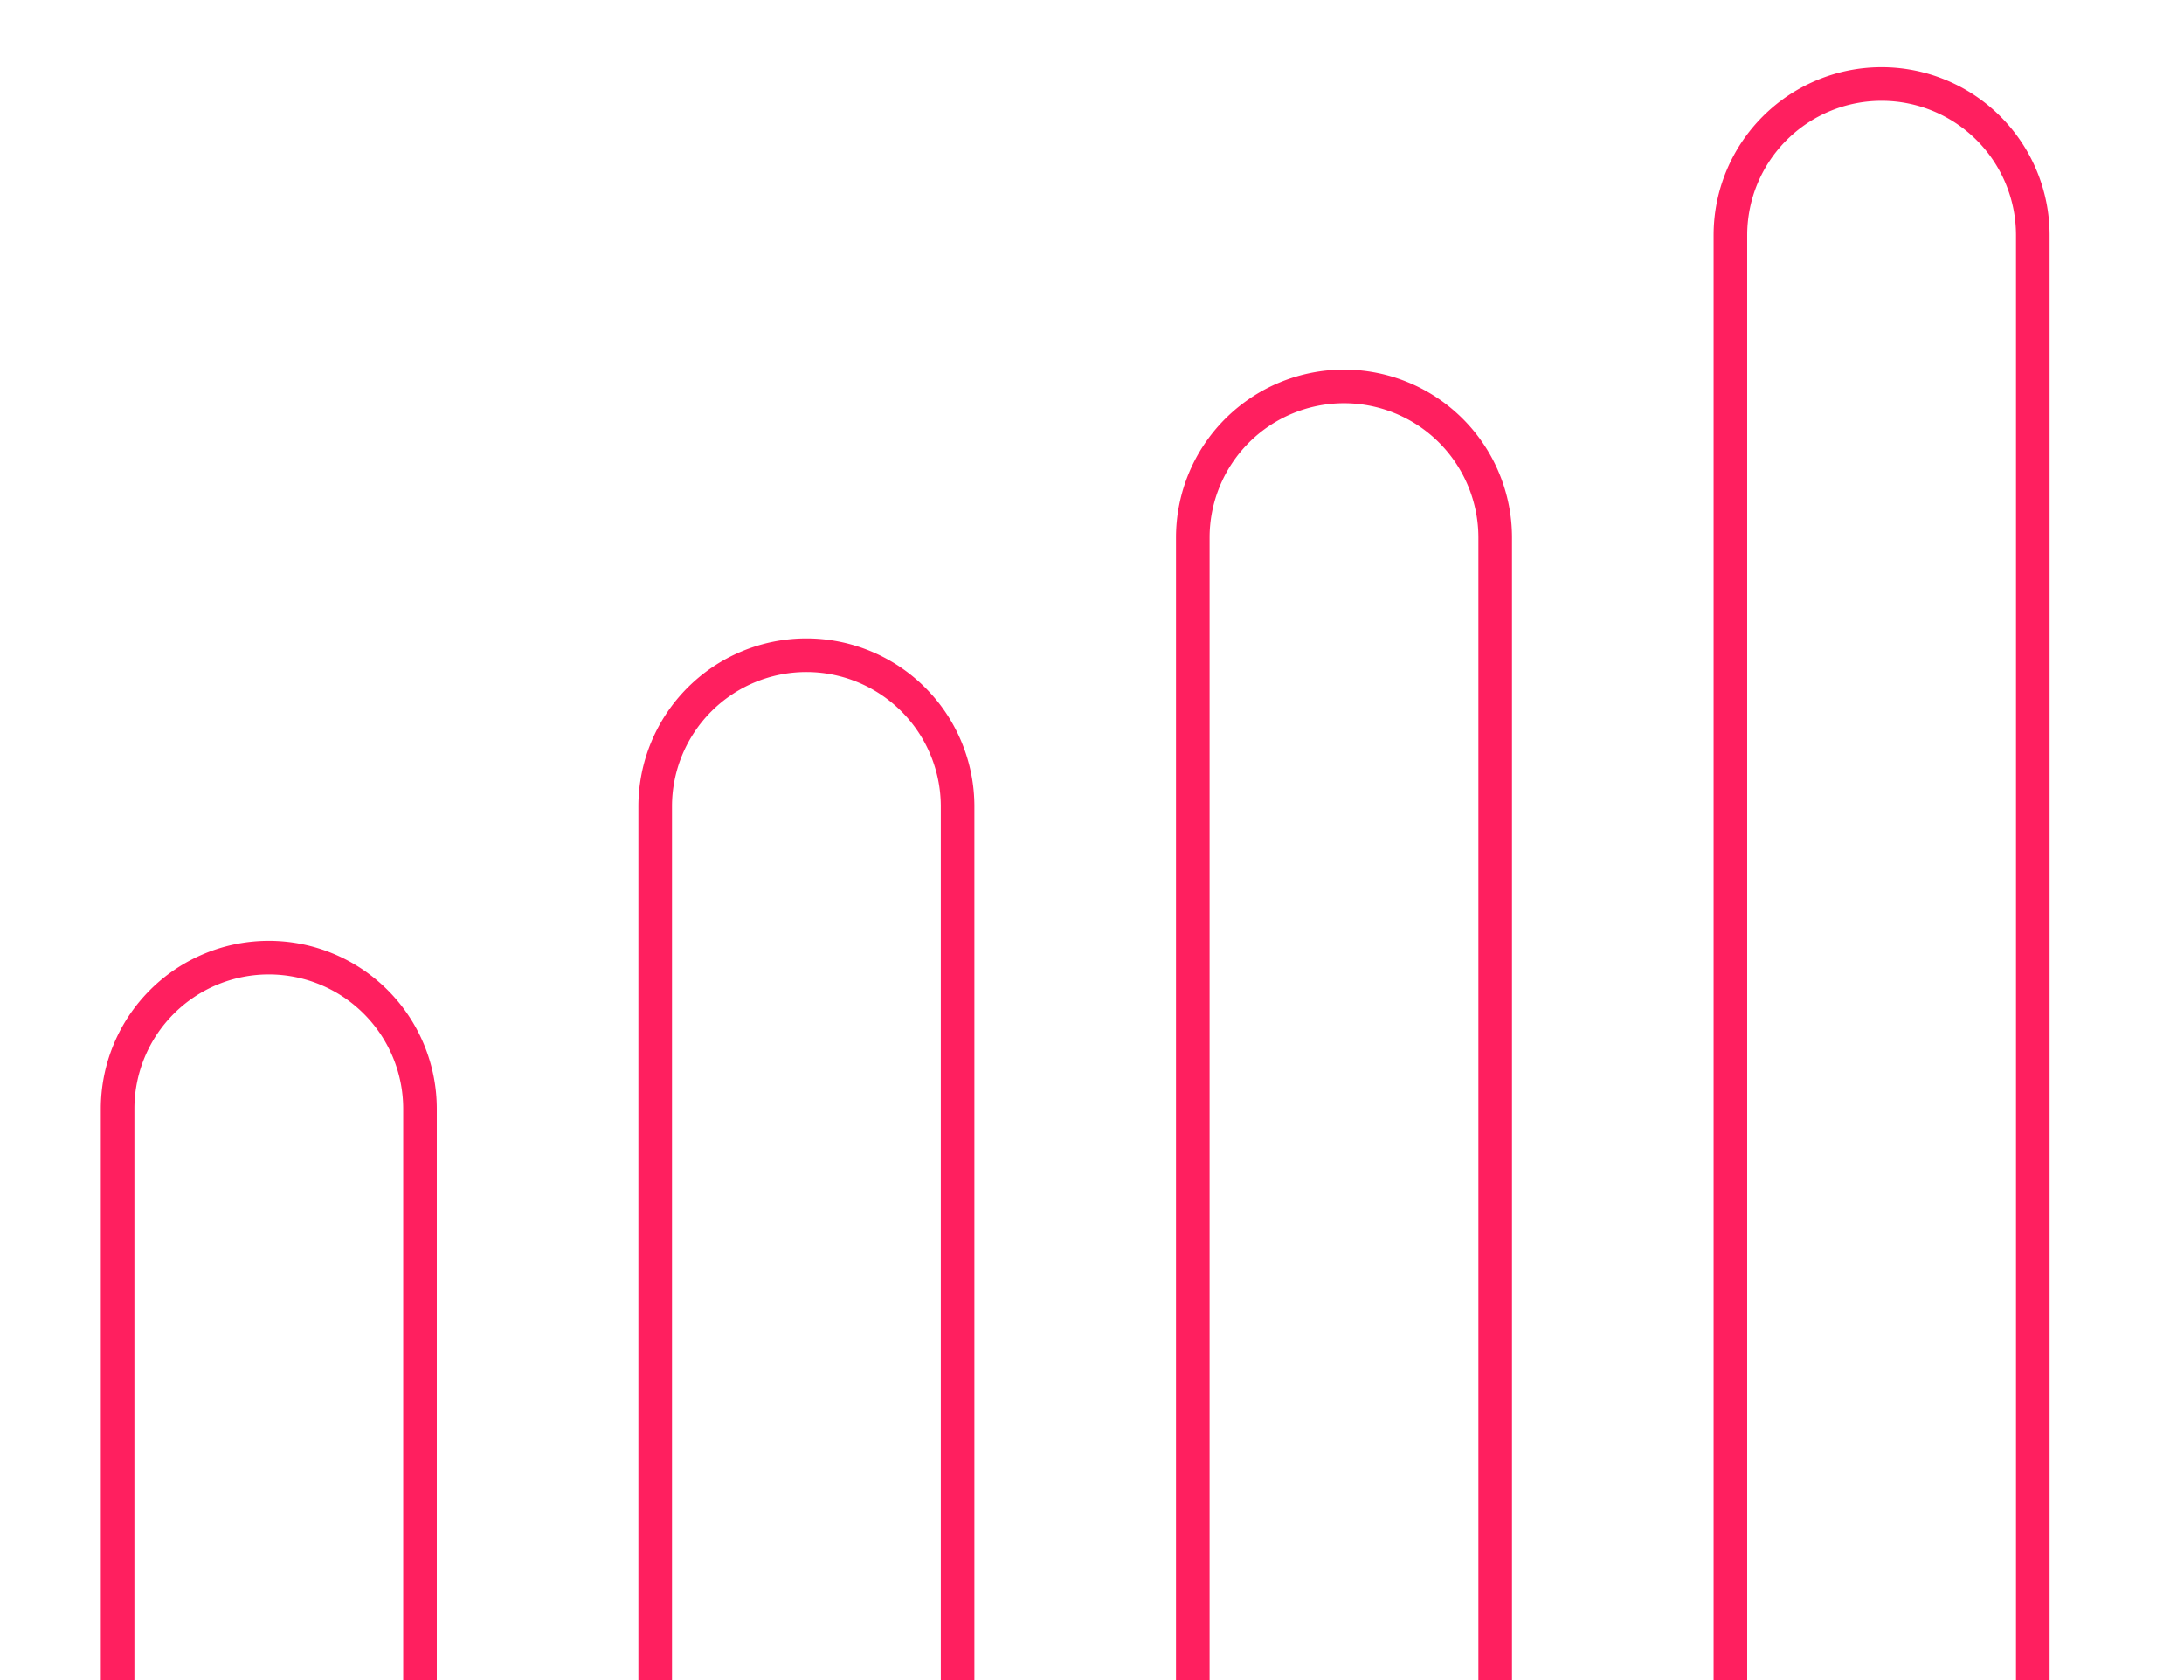
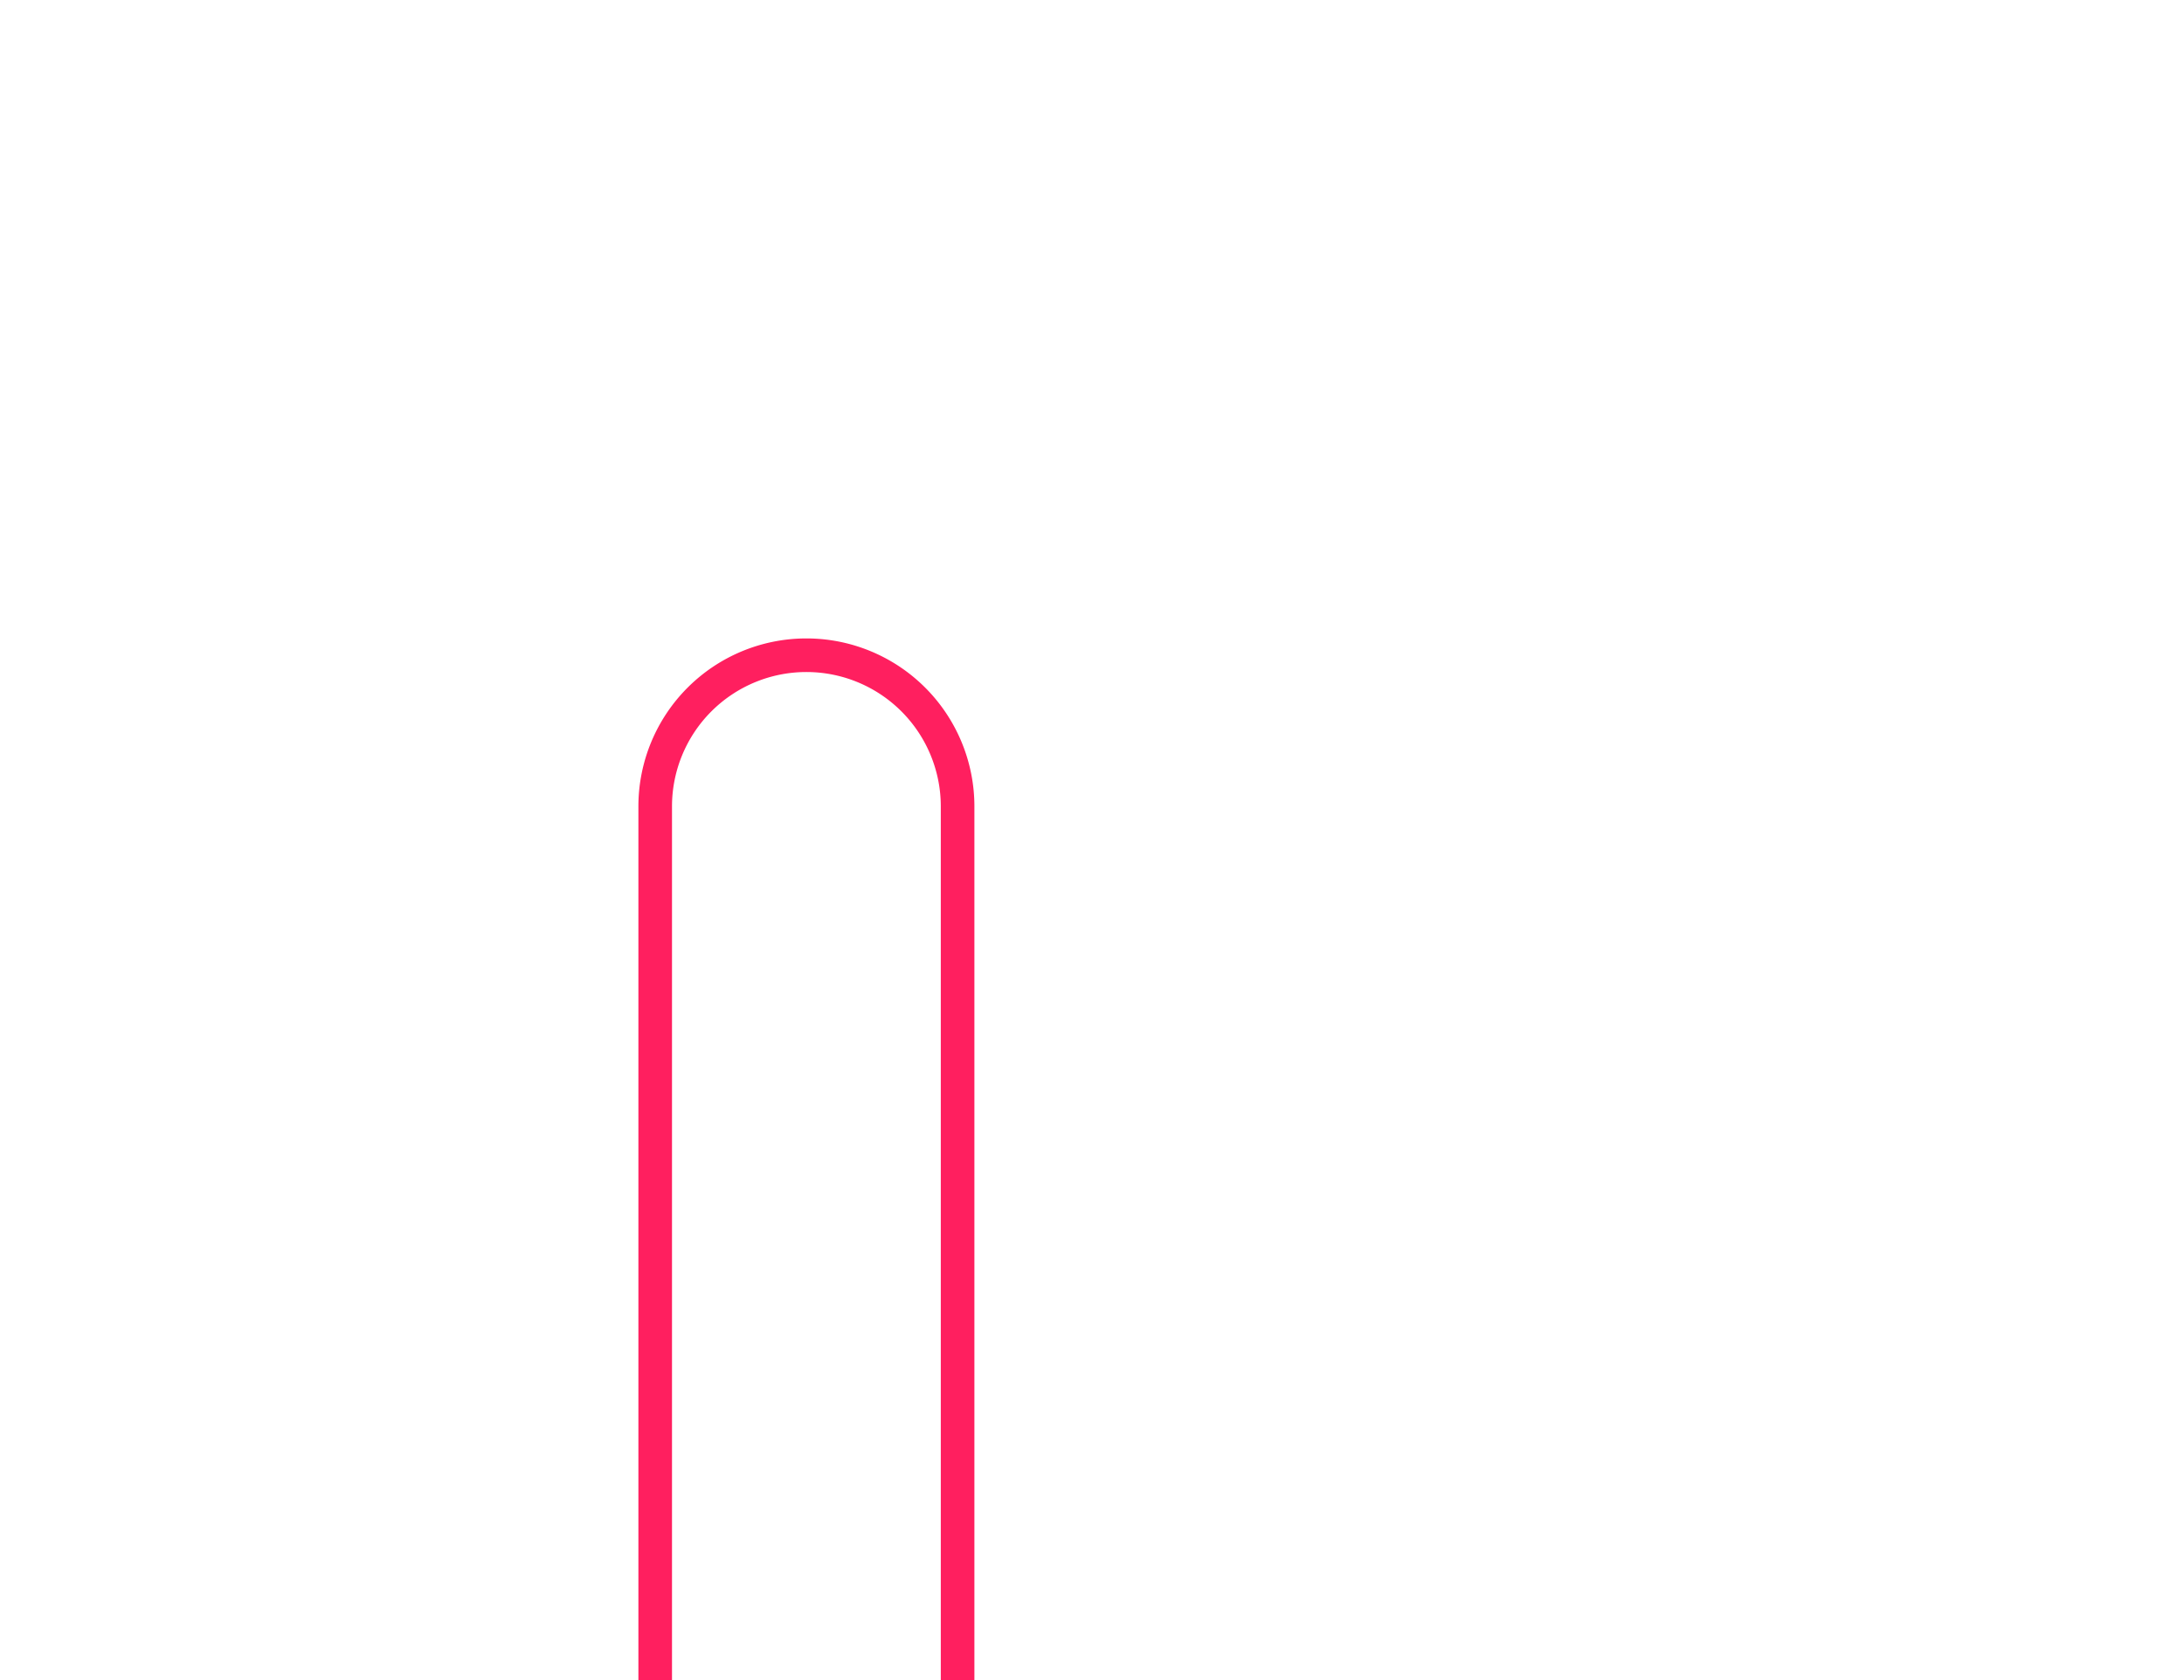
<svg xmlns="http://www.w3.org/2000/svg" width="65" height="50" viewBox="0 0 65 50">
  <defs>
    <clipPath id="clip-path">
      <rect id="Rectangle_74" data-name="Rectangle 74" width="65" height="50" transform="translate(1447 1409)" fill="#fff" stroke="#ff1f5f" stroke-width="1" />
    </clipPath>
  </defs>
  <g id="Mask_Group_8" data-name="Mask Group 8" transform="translate(-1447 -1409)" clip-path="url(#clip-path)">
    <g id="Rectangle_70" data-name="Rectangle 70" transform="translate(1466 1428)" fill="none" stroke="#ff1f5f" stroke-width="1">
-       <path d="M5,0H5a5,5,0,0,1,5,5V37a0,0,0,0,1,0,0H0a0,0,0,0,1,0,0V5A5,5,0,0,1,5,0Z" stroke="none" />
      <path d="M5,.5H5A4.5,4.5,0,0,1,9.5,5V36a.5.5,0,0,1-.5.5H1A.5.5,0,0,1,.5,36V5A4.5,4.5,0,0,1,5,.5Z" fill="none" />
    </g>
    <g id="Rectangle_71" data-name="Rectangle 71" transform="translate(1482 1420)" fill="none" stroke="#ff1f5f" stroke-width="1">
      <path d="M5,0H5a5,5,0,0,1,5,5V45a0,0,0,0,1,0,0H0a0,0,0,0,1,0,0V5A5,5,0,0,1,5,0Z" stroke="none" />
-       <path d="M5,.5H5A4.5,4.5,0,0,1,9.5,5V44a.5.5,0,0,1-.5.5H1A.5.5,0,0,1,.5,44V5A4.5,4.5,0,0,1,5,.5Z" fill="none" />
    </g>
    <g id="Rectangle_72" data-name="Rectangle 72" transform="translate(1498 1411)" fill="none" stroke="#ff1f5f" stroke-width="1">
      <path d="M5,0H5a5,5,0,0,1,5,5V54a0,0,0,0,1,0,0H0a0,0,0,0,1,0,0V5A5,5,0,0,1,5,0Z" stroke="none" />
-       <path d="M5,.5H5A4.5,4.5,0,0,1,9.5,5V53a.5.5,0,0,1-.5.5H1A.5.5,0,0,1,.5,53V5A4.5,4.5,0,0,1,5,.5Z" fill="none" />
    </g>
    <g id="Rectangle_73" data-name="Rectangle 73" transform="translate(1450 1437)" fill="none" stroke="#ff1f5f" stroke-width="1">
-       <path d="M5,0H5a5,5,0,0,1,5,5V28a0,0,0,0,1,0,0H0a0,0,0,0,1,0,0V5A5,5,0,0,1,5,0Z" stroke="none" />
-       <path d="M5,.5H5A4.5,4.5,0,0,1,9.5,5V27a.5.5,0,0,1-.5.5H1A.5.5,0,0,1,.5,27V5A4.5,4.5,0,0,1,5,.5Z" fill="none" />
-     </g>
+       </g>
  </g>
</svg>